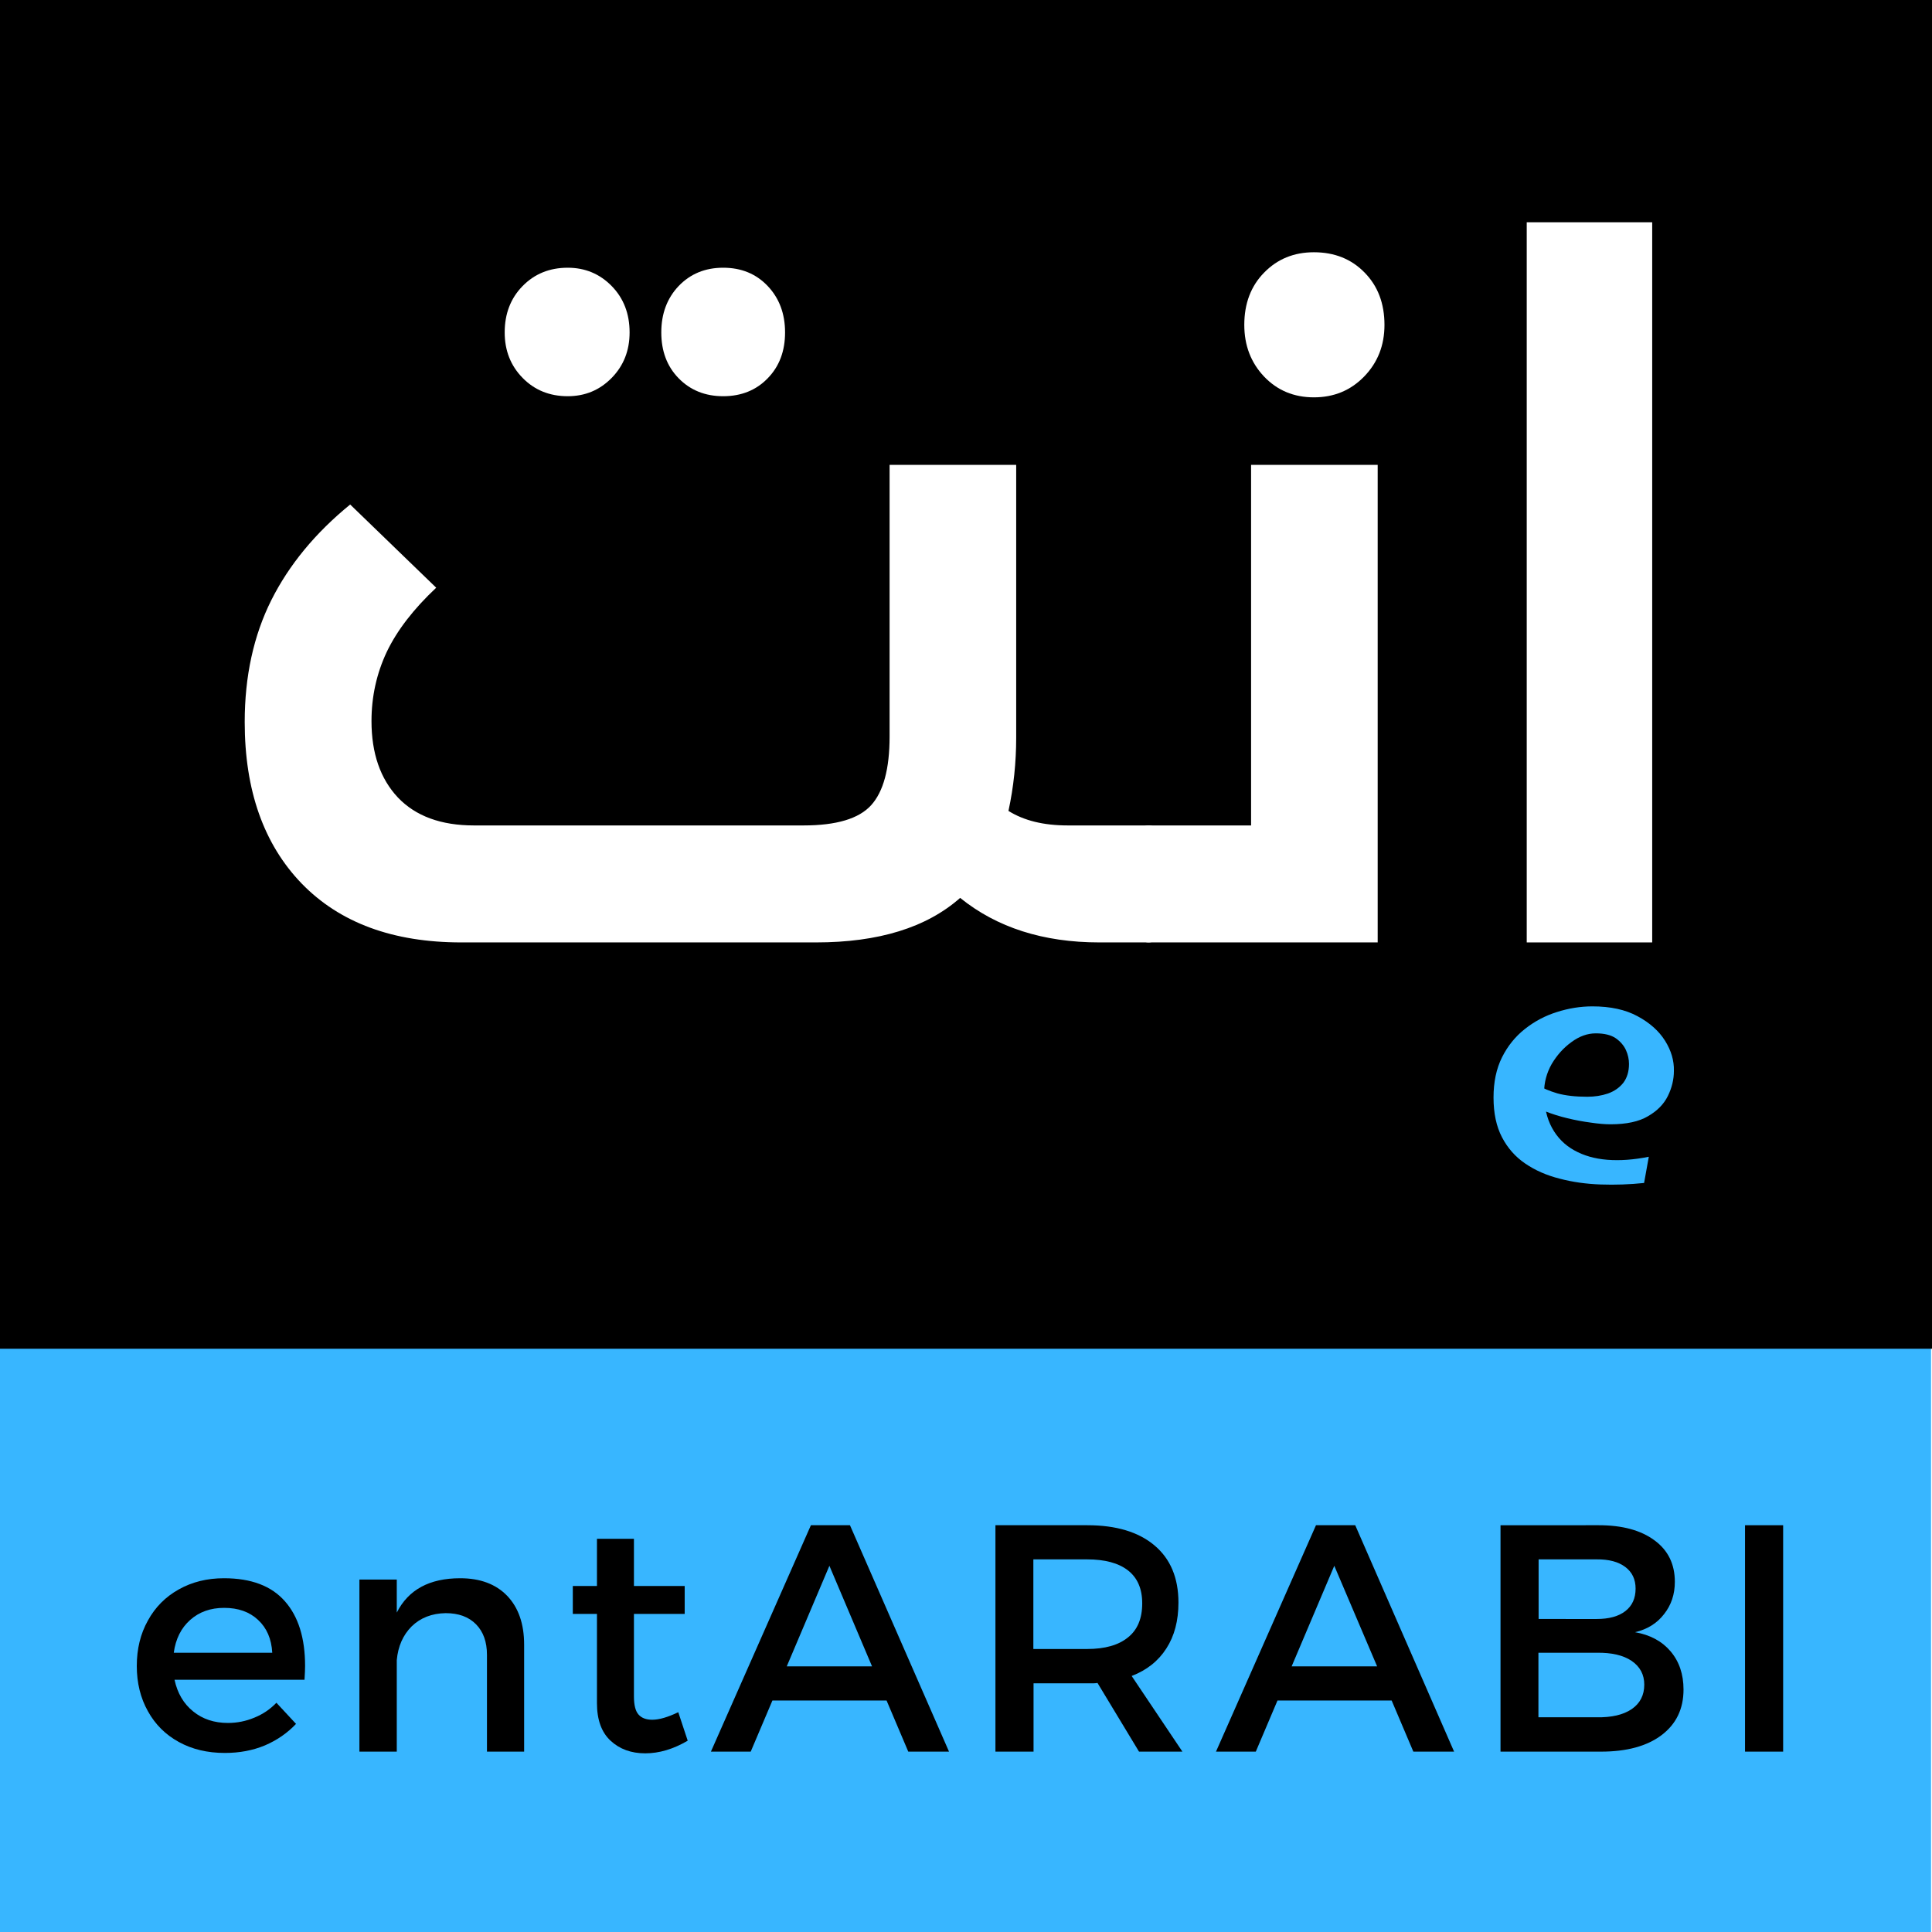
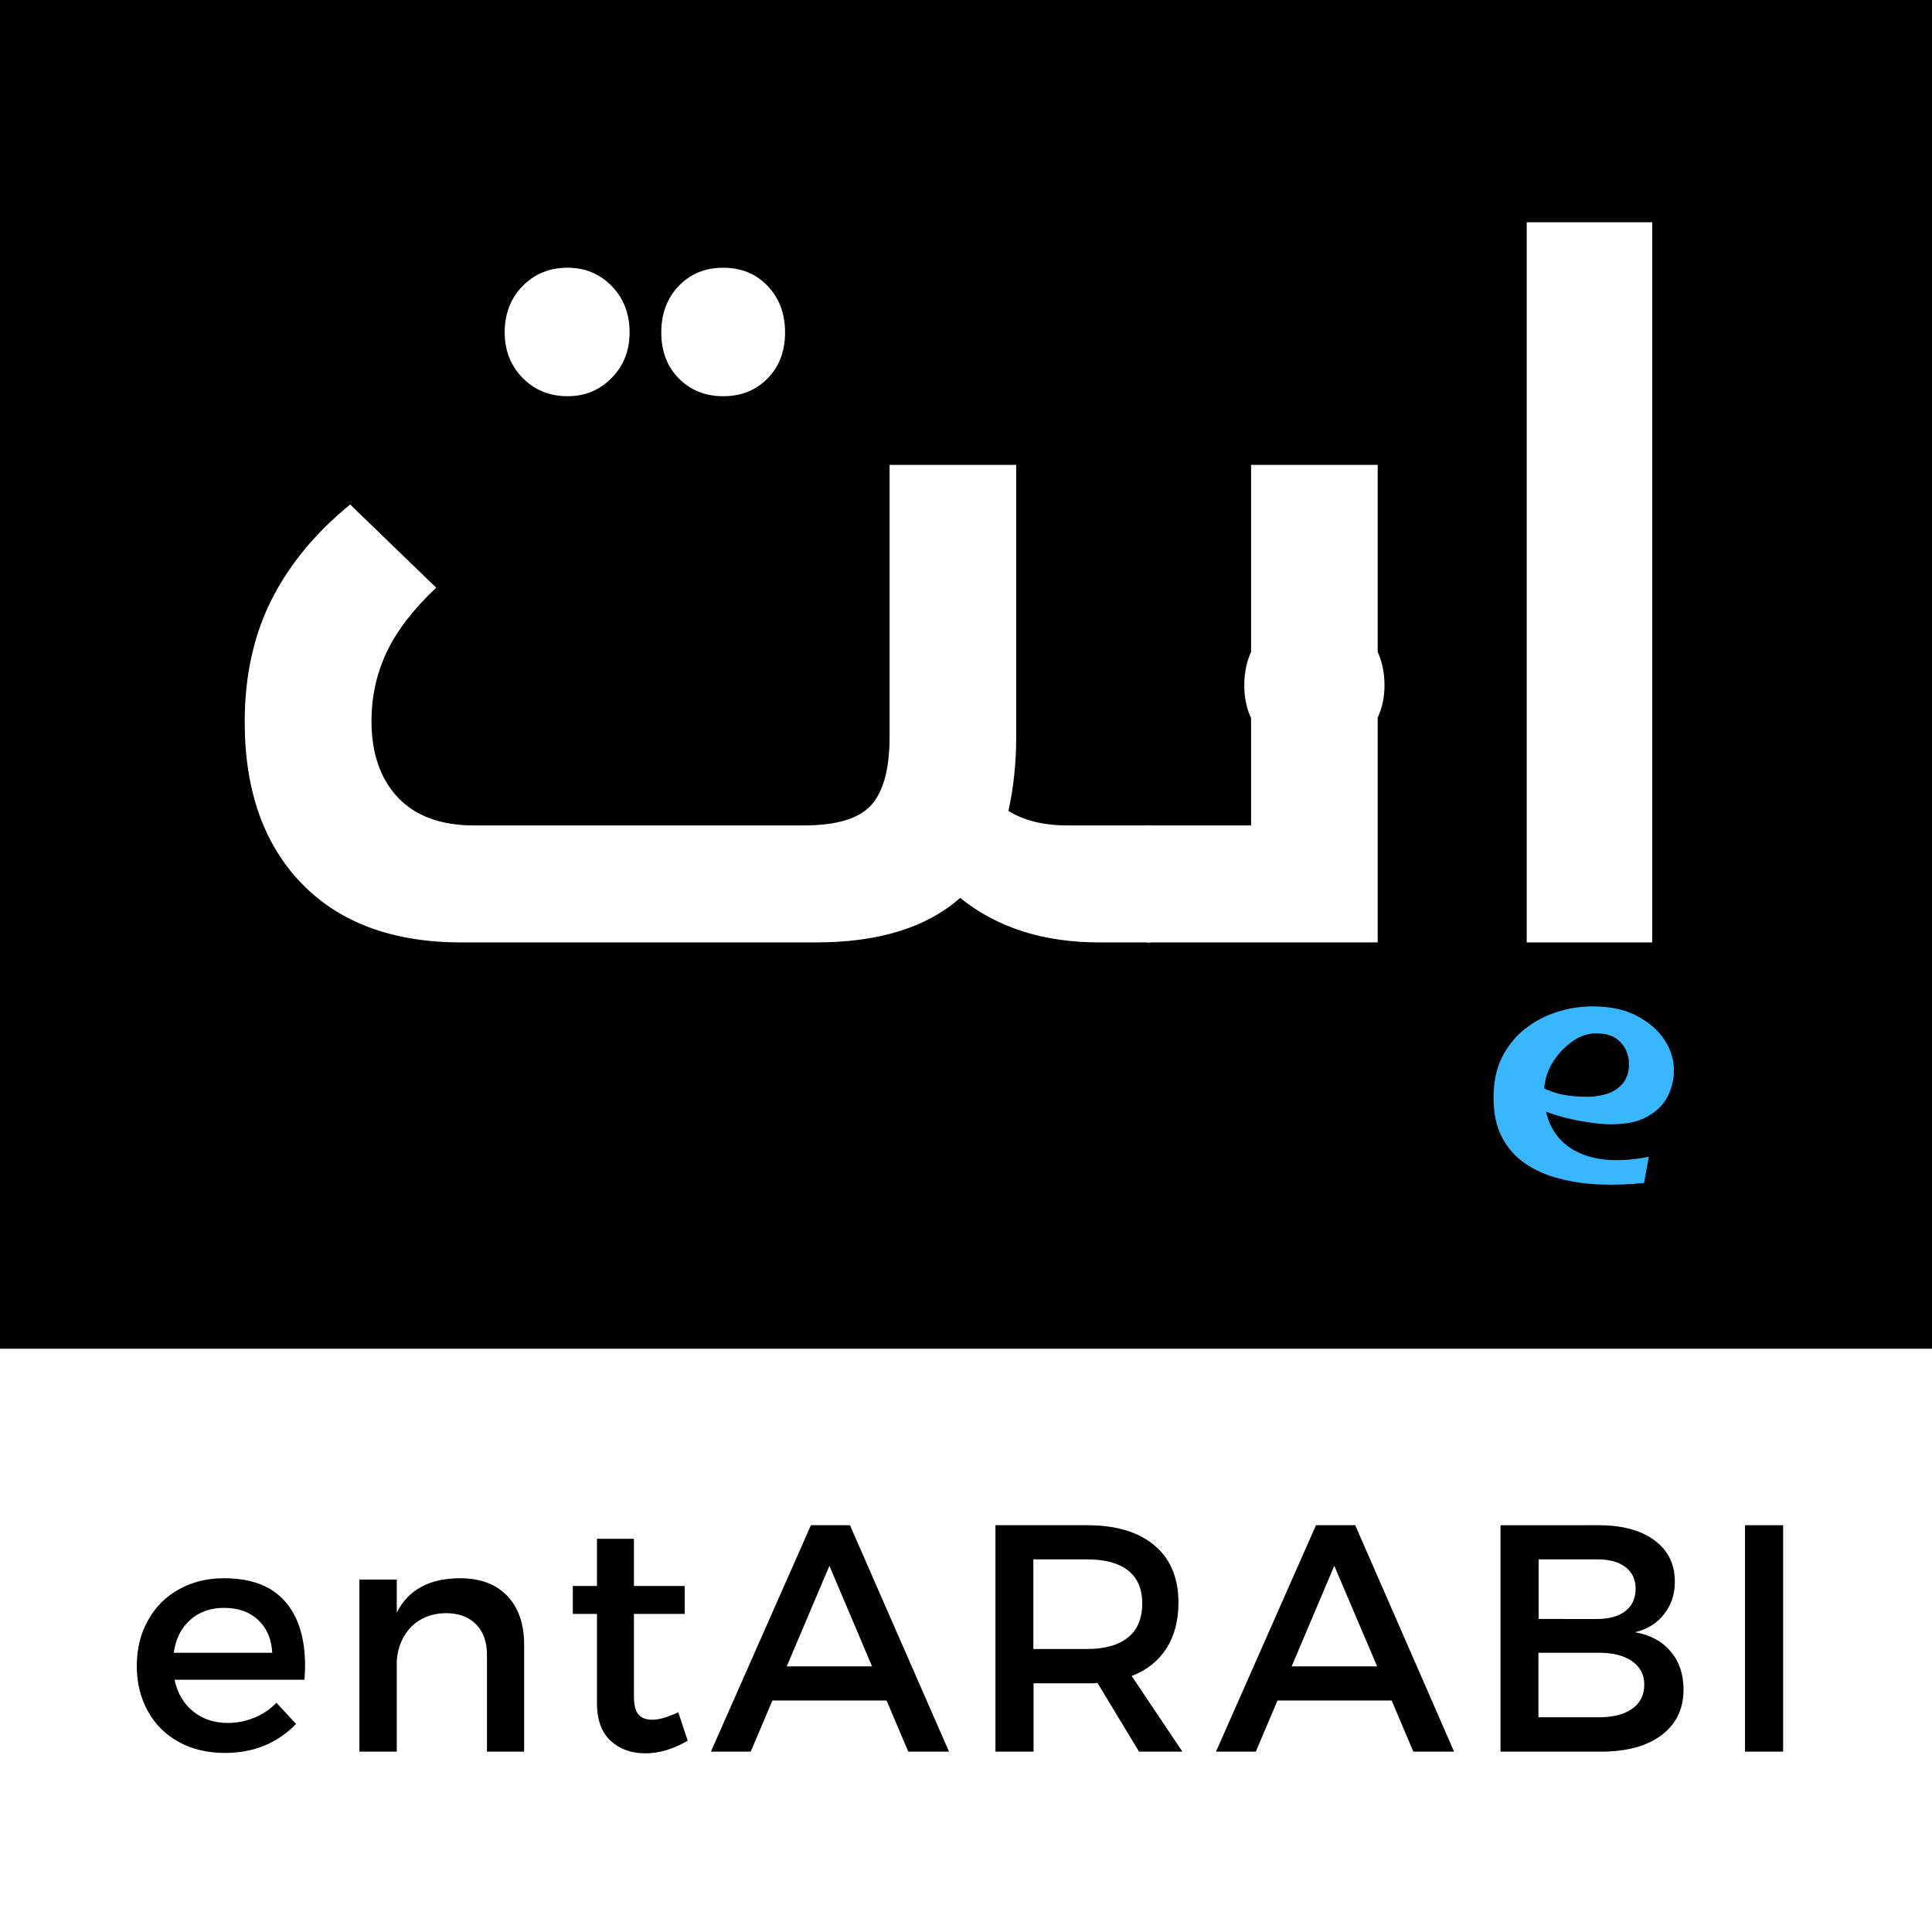
<svg xmlns="http://www.w3.org/2000/svg" version="1.2" viewBox="0 0 1024 1024" width="1024" height="1024">
  <rect x="0" y="0" width="1024" height="1024" fill="#808080" stroke="none" />
  <title>entArabi Logo AI-ai</title>
  <defs>
    <clipPath clipPathUnits="userSpaceOnUse" id="cp1">
      <path d="m0 712.83h1024v311.17h-1024z" />
    </clipPath>
    <clipPath clipPathUnits="userSpaceOnUse" id="cp2">
      <path d="m0 0h1024v714.87h-1024z" />
    </clipPath>
  </defs>
  <style>
		.s0 { fill: #ffffff } 
		.s1 { fill: #38b6ff } 
		.s2 { fill: #000000 } 
	</style>
  <g id="Layer 1">
    <path id="&lt;Path&gt;" class="s0" d="m-102.4-102.4h1228.8v1228.8h-1228.8z" />
    <path id="&lt;Path&gt;" class="s0" d="m-102.4-102.4h1228.8v1228.8h-1228.8z" />
    <g id="&lt;Clip Group&gt;" clip-path="url(#cp1)">
      <g id="&lt;Group&gt;">
-         <path id="&lt;Path&gt;" class="s1" d="m0 712.8h1023.5v311.2h-1023.5z" />
-       </g>
+         </g>
    </g>
    <g id="&lt;Clip Group&gt;" clip-path="url(#cp2)">
      <g id="&lt;Group&gt;">
        <path id="&lt;Path&gt;" class="s2" d="m0 0h1024.8v714.9h-1024.8z" />
      </g>
    </g>
    <g id="&lt;Group&gt;">
      <g id="&lt;Group&gt;">
        <g id="&lt;Group&gt;">
          <path id="&lt;Compound Path&gt;" class="s0" d="m608.8 437.5q10.2 0 10.2 30.8 0 31.2-10.2 31.2h-26.1q-44.6 0-73.8-23.6-26.7 23.6-76.4 23.6h-188q-54.3 0-84.6-31.2-30.2-31.3-30.2-85.6 0-36.4 14.1-64.6 14.1-28.1 41.8-50.7l45.6 44.1q-18 16.9-26.2 34-8.1 17.2-8.1 36.7 0 25.6 14 40.5 14.1 14.8 40.3 14.8h174.7q26.1 0 35.8-10.7 9.8-10.8 9.8-36.4v-144h67.1v144.5q0 20-4.1 38.9 12.3 7.7 31.3 7.7zm-307.9-227.5q-14.4 0-23.9-9.7-9.5-9.7-9.5-24.1 0-14.9 9.5-24.6 9.5-9.7 23.9-9.7 13.8 0 23.3 9.7 9.5 9.7 9.5 24.6 0 14.4-9.5 24.1-9.5 9.7-23.3 9.7zm82.4 0q-14.3 0-23.6-9.5-9.2-9.4-9.2-24.3 0-14.9 9.2-24.6 9.3-9.7 23.6-9.7 14.4 0 23.6 9.7 9.2 9.7 9.2 24.6 0 14.9-9.2 24.3-9.2 9.5-23.6 9.5z" />
        </g>
      </g>
    </g>
    <g id="&lt;Group&gt;">
      <g id="&lt;Group&gt;">
        <g id="&lt;Group&gt;">
-           <path id="&lt;Compound Path&gt;" class="s0" d="m663.1 246.4h67.1v253.1h-121.4q-10.3 0-10.3-31.2 0-30.8 10.3-30.8h54.3zm33.3-35.8q-15.9 0-26.4-11-10.5-11.1-10.5-27.4 0-17 10.5-27.7 10.5-10.8 26.4-10.8 16.4 0 26.9 10.8 10.5 10.7 10.5 27.7 0 16.3-10.8 27.4-10.7 11-26.6 11z" />
+           <path id="&lt;Compound Path&gt;" class="s0" d="m663.1 246.4h67.1v253.1h-121.4q-10.3 0-10.3-31.2 0-30.8 10.3-30.8h54.3m33.3-35.8q-15.9 0-26.4-11-10.5-11.1-10.5-27.4 0-17 10.5-27.7 10.5-10.8 26.4-10.8 16.4 0 26.9 10.8 10.5 10.7 10.5 27.7 0 16.3-10.8 27.4-10.7 11-26.6 11z" />
        </g>
      </g>
    </g>
    <g id="&lt;Group&gt;">
      <g id="&lt;Group&gt;">
        <g id="&lt;Group&gt;">
          <path id="&lt;Path&gt;" class="s0" d="m875.7 499.5h-66.5v-381.7h66.5z" />
        </g>
      </g>
    </g>
    <g id="&lt;Group&gt;">
      <g id="&lt;Group&gt;">
        <g id="&lt;Group&gt;">
          <path id="&lt;Path&gt;" class="s1" d="m871.4 627q-11.5 1.2-23 0.8-11.6-0.4-21.8-3.1-10.3-2.6-18.2-8-7.8-5.3-12.3-13.9-4.5-8.6-4.5-21.1 0-12.3 4.5-21.3 4.5-9 12.1-15 7.7-6.1 17-9 9.4-3 18.8-3 14.3 0 23.9 5.2 9.7 5.2 14.6 13 4.9 7.8 4.7 16 0 6.8-3.2 13.3-3.2 6.5-10.5 10.7-7.2 4.3-19.9 4.3-4.5 0-10.5-0.9-6.1-0.8-12.3-2.3-6.3-1.5-11.8-3.7-5.6-2.2-9.2-4.8l5.3-9.1q3.9 2.5 10.3 4.4 6.5 1.8 15.9 1.8 5.9 0 10.9-1.7 5.1-1.8 8.2-5.7 3-4 3-10 0-3.7-1.6-7.3-1.7-3.7-5.4-6.3-3.8-2.6-10.6-2.6-6.7 0-13 4.7-6.2 4.5-10.4 11.6-4 7.1-4 15.1 0 11 4.2 18.7 4.2 7.7 11.8 11.9 7.5 4.2 17.5 5 10.1 0.8 22-1.6z" />
        </g>
      </g>
    </g>
    <g id="&lt;Group&gt;">
      <g id="&lt;Group&gt;">
        <g id="&lt;Group&gt;">
          <path id="&lt;Compound Path&gt;" fill-rule="evenodd" class="s2" d="m118.7 836.5q21.6 0 32.3 12.2 10.7 12.1 10.7 34.3 0 2.2-0.3 7.3h-68.9q2.3 10.7 9.9 16.8 7.5 6.1 18.4 6.1 7.3 0 14-2.8 6.7-2.7 11.7-7.9l10.4 11.2q-6.9 7.3-16.5 11.4-9.6 4-21.2 4-13.9 0-24.4-5.8-10.6-5.8-16.4-16.3-5.9-10.5-5.9-24 0-13.6 5.9-24.1 5.8-10.6 16.4-16.5 10.5-5.9 23.9-5.9zm25.6 39.5q-0.6-11-7.5-17.4-6.8-6.4-18-6.4-10.8 0-18 6.4-7.2 6.4-8.7 17.4z" />
        </g>
      </g>
    </g>
    <g id="&lt;Group&gt;">
      <g id="&lt;Group&gt;">
        <g id="&lt;Group&gt;">
          <path id="&lt;Path&gt;" class="s2" d="m243.9 836.5q15.9 0 24.9 9.3 9 9.4 9 25.9v56.7h-19.7v-51.3q0-10.3-5.8-16.2-5.8-5.9-16.1-5.9-11 0.2-18 7-6.9 6.9-7.9 17.9v48.5h-19.8v-91.2h19.8v17.5q9.2-18.2 33.6-18.2z" />
        </g>
      </g>
    </g>
    <g id="&lt;Group&gt;">
      <g id="&lt;Group&gt;">
        <g id="&lt;Group&gt;">
          <path id="&lt;Path&gt;" class="s2" d="m364.5 922.6q-11.4 6.7-22.5 6.7-11.2 0-18.4-6.7-7.2-6.7-7.2-19.9v-47.3h-12.8v-14.8h12.8v-25h19.6v25h26.9v14.8h-26.9v43.7q0 6.9 2.4 9.6 2.4 2.8 7.3 2.8 5.5 0 13.8-4z" />
        </g>
      </g>
    </g>
    <g id="&lt;Group&gt;">
      <g id="&lt;Group&gt;">
        <g id="&lt;Group&gt;">
          <path id="&lt;Compound Path&gt;" fill-rule="evenodd" class="s2" d="m503 928.4h-21.6l-11.5-27.1h-60.5l-11.5 27.1h-21.1l53-120h20.7zm-63.4-98.5l-22.6 53.3h45.2z" />
        </g>
      </g>
    </g>
    <g id="&lt;Group&gt;">
      <g id="&lt;Group&gt;">
        <g id="&lt;Group&gt;">
          <path id="&lt;Compound Path&gt;" fill-rule="evenodd" class="s2" d="m626.7 928.4h-23l-22-36.4q-1.7 0.3-5.4 0.2h-28.5v36.2h-20.2v-120h48.7q22.9 0 35.6 10.7 12.7 10.7 12.7 30.3 0 14.4-6.4 24.3-6.4 10-18.4 14.6zm-79-54.4h28.5q14.1 0 21.6-6.1 7.6-6 7.6-18.1 0-11.6-7.6-17.5-7.5-5.8-21.6-5.8h-28.5z" />
        </g>
      </g>
    </g>
    <g id="&lt;Group&gt;">
      <g id="&lt;Group&gt;">
        <g id="&lt;Group&gt;">
          <path id="&lt;Compound Path&gt;" fill-rule="evenodd" class="s2" d="m770.7 928.4h-21.6l-11.5-27.1h-60.5l-11.5 27.1h-21.1l53-120h20.8zm-63.5-98.5l-22.6 53.3h45.3z" />
        </g>
      </g>
    </g>
    <g id="&lt;Group&gt;">
      <g id="&lt;Group&gt;">
        <g id="&lt;Group&gt;">
          <path id="&lt;Compound Path&gt;" fill-rule="evenodd" class="s2" d="m847.4 808.4q18.7 0 29.5 8 10.8 7.9 10.8 22 0 9.9-5.7 17.1-5.6 7.3-15.4 9.6 12 2.1 18.8 10.1 6.9 8.1 6.9 20.3 0 15.4-11.7 24.2-11.6 8.7-32 8.7h-53.3v-120zm-1.1 49.7q9.8 0 15.2-4.2 5.4-4.2 5.4-11.9 0-7.4-5.5-11.5-5.5-4.1-15.1-4h-30.8v31.6zm0 52.1q11.8 0.2 18.5-4.3 6.7-4.6 6.7-13 0-8-6.7-12.6-6.7-4.5-18.5-4.3h-30.9v34.2z" />
        </g>
      </g>
    </g>
    <g id="&lt;Group&gt;">
      <g id="&lt;Group&gt;">
        <g id="&lt;Group&gt;">
          <path id="&lt;Path&gt;" class="s2" d="m924.9 928.4v-120h20.2v120z" />
        </g>
      </g>
    </g>
  </g>
</svg>